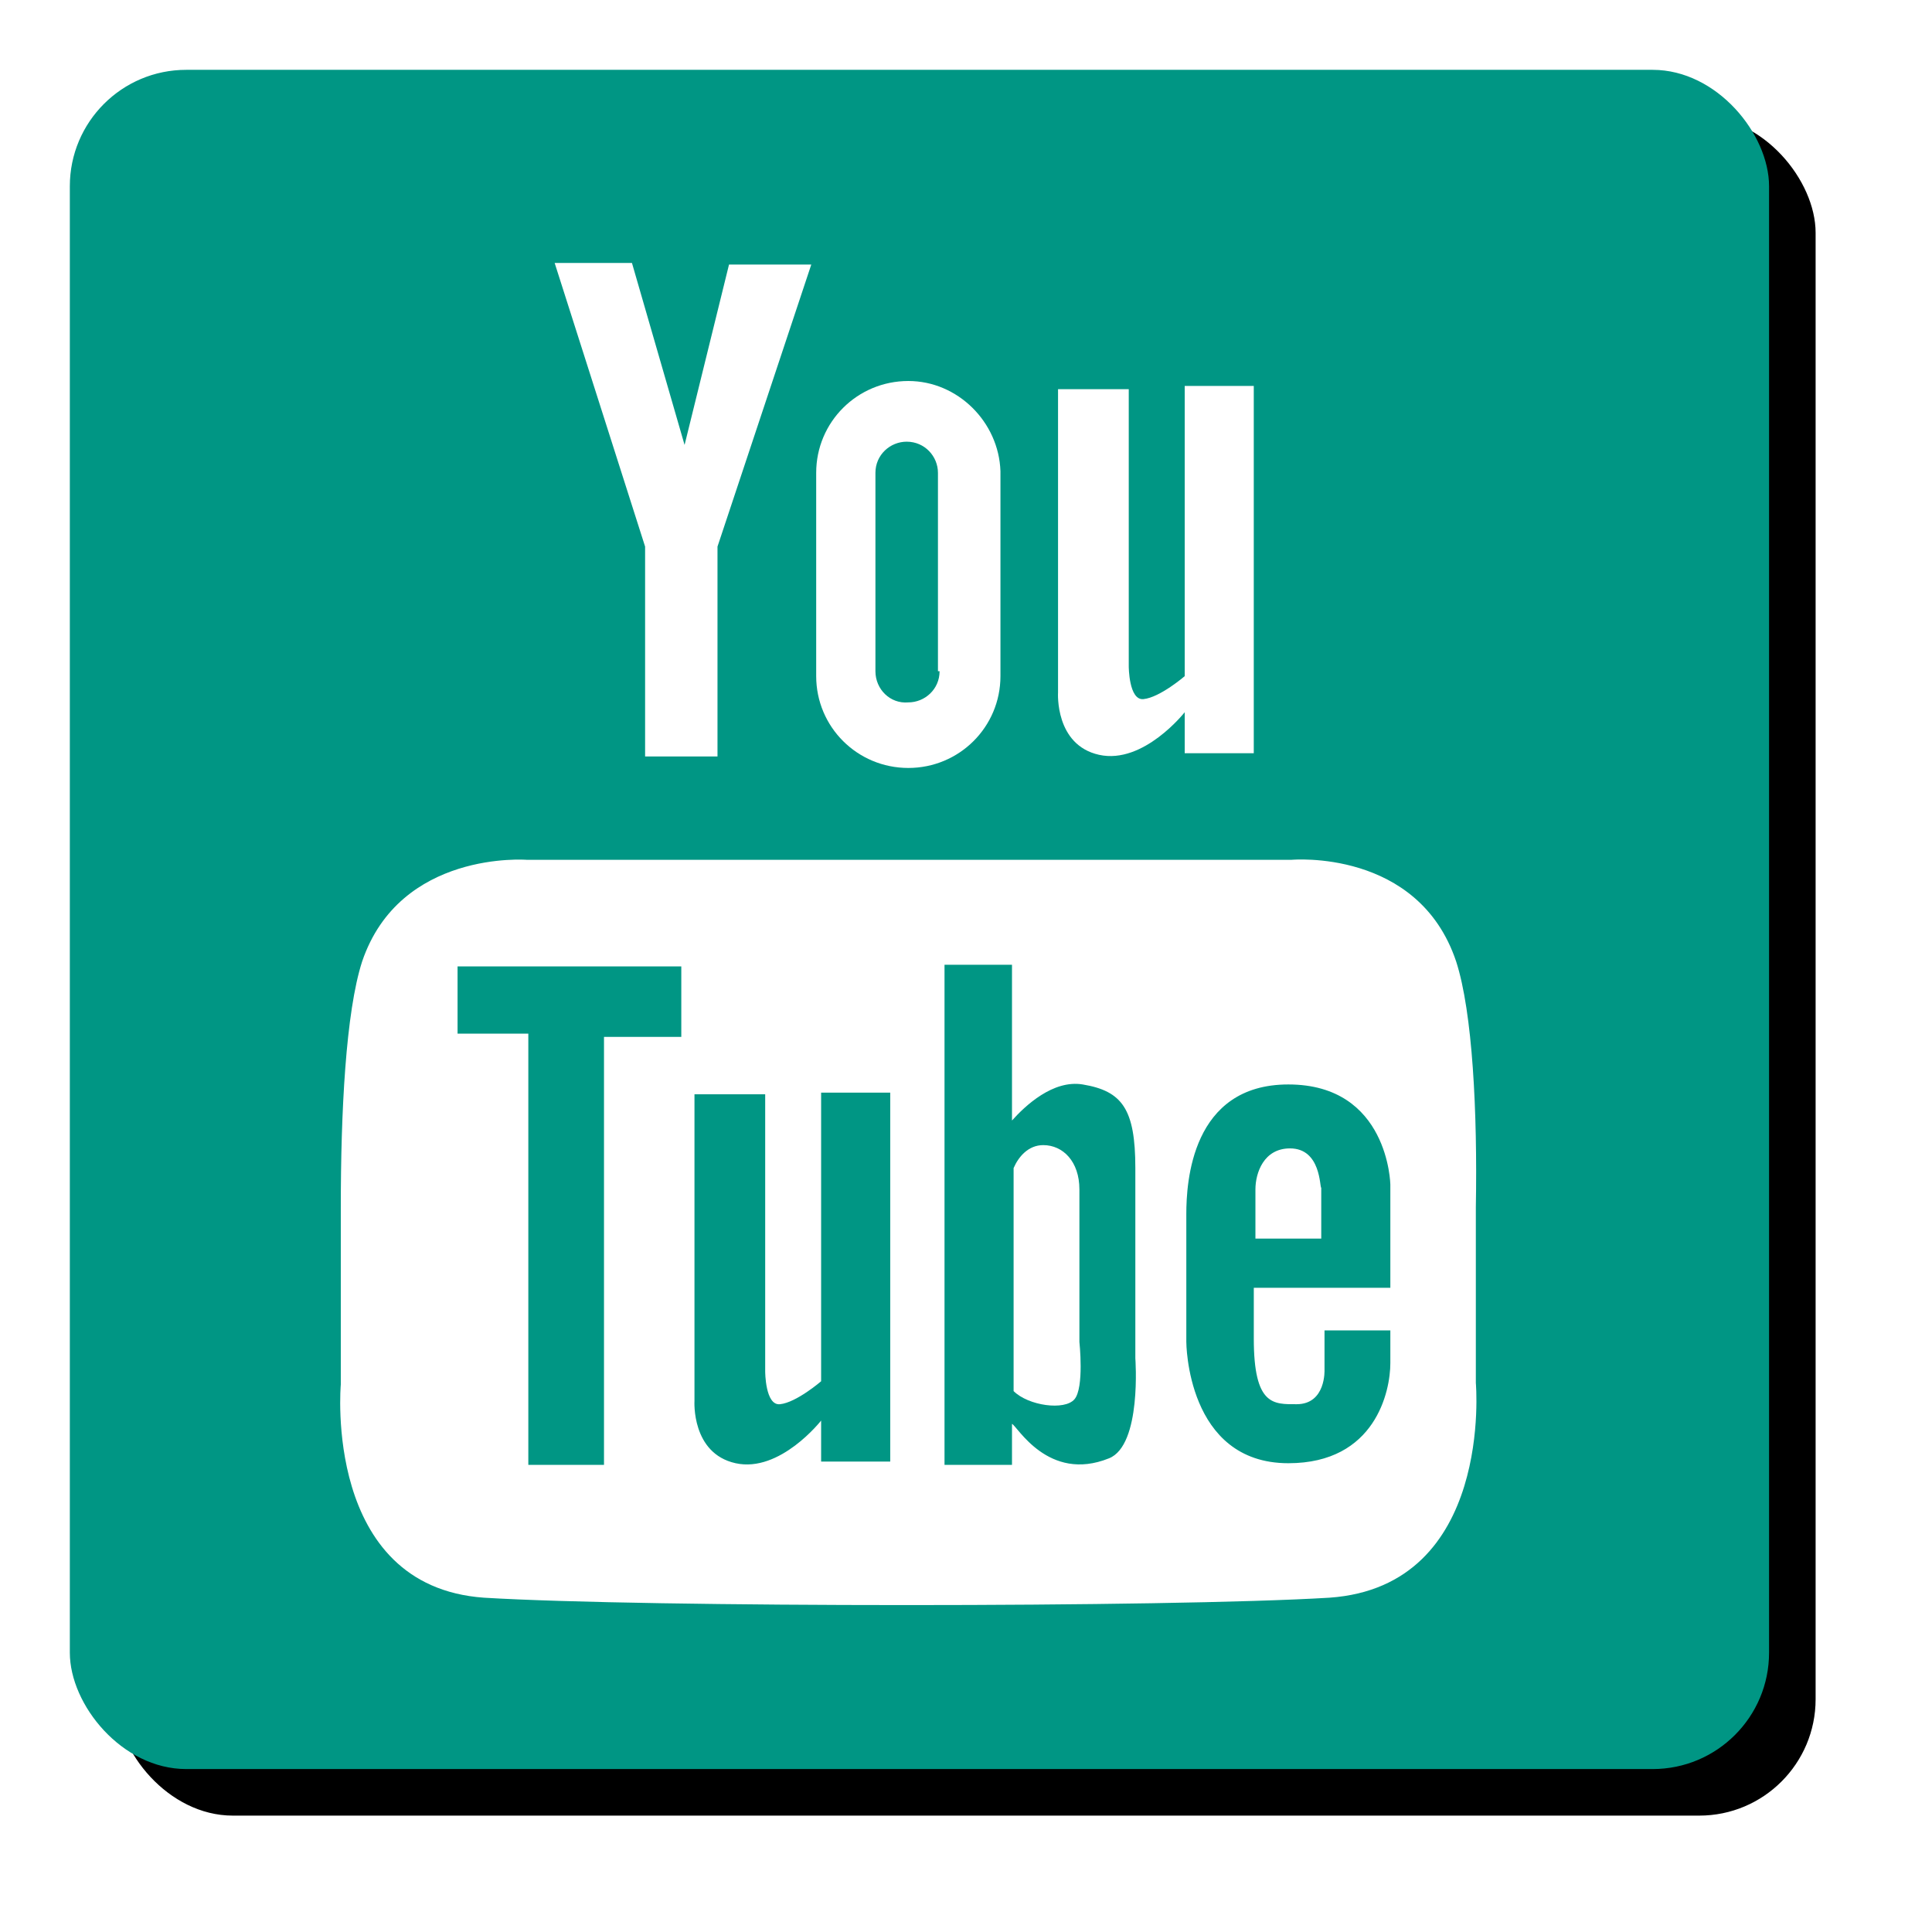
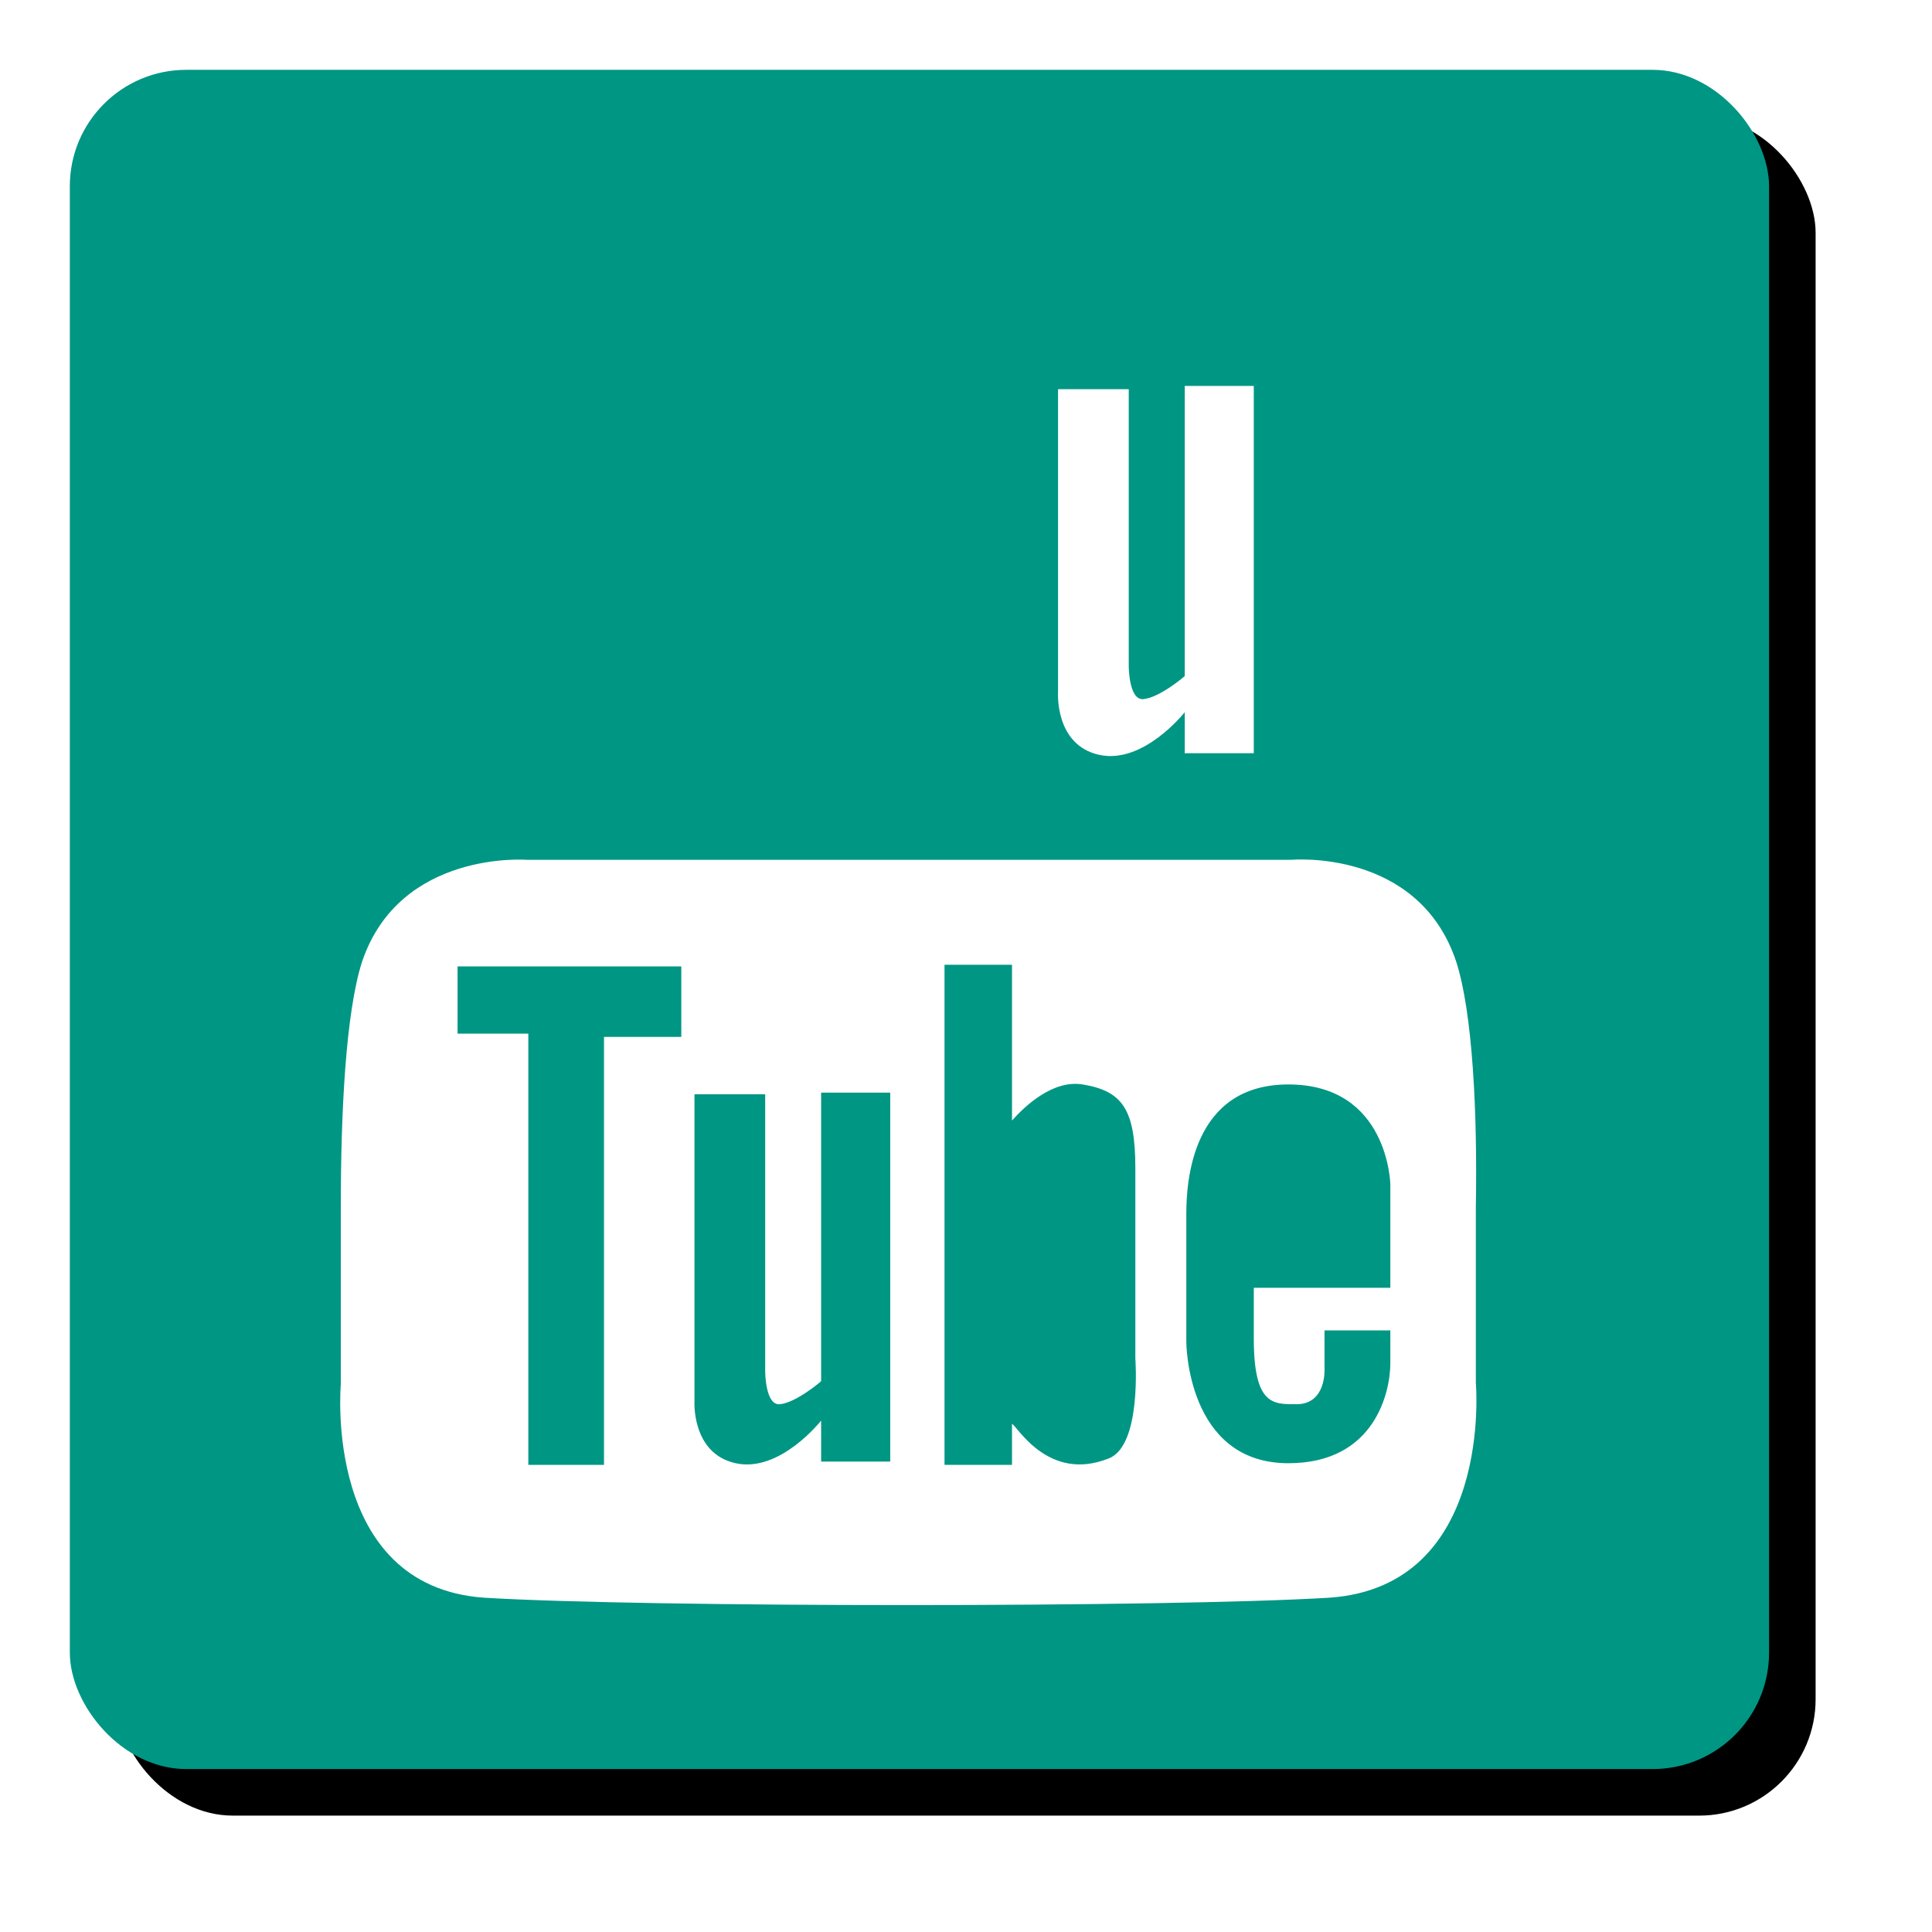
<svg xmlns="http://www.w3.org/2000/svg" xmlns:xlink="http://www.w3.org/1999/xlink" width="83px" height="83px" viewBox="0 0 83 83" version="1.1">
  <title>btn-yotube-c</title>
  <desc>Created with Sketch.</desc>
  <defs>
    <rect id="path-1" x="0" y="0" width="73" height="73" rx="5" />
    <filter x="-8.9%" y="-8.9%" width="123.3%" height="123.3%" filterUnits="objectBoundingBox" id="filter-2">
      <feMorphology radius="0.5" operator="dilate" in="SourceAlpha" result="shadowSpreadOuter1" />
      <feOffset dx="2" dy="2" in="shadowSpreadOuter1" result="shadowOffsetOuter1" />
      <feGaussianBlur stdDeviation="2" in="shadowOffsetOuter1" result="shadowBlurOuter1" />
      <feColorMatrix values="0 0 0 0 0   0 0 0 0 0   0 0 0 0 0  0 0 0 0.3 0" type="matrix" in="shadowBlurOuter1" />
    </filter>
  </defs>
  <g id="Page-1" stroke="none" stroke-width="1" fill="none" fill-rule="evenodd">
    <g id="PAGINA-NUEVA-WEB-PODER-JUDICIAL-2025--Copy" transform="translate(-334, -1414)">
      <g id="btn-yotube-c" transform="translate(337, 1417)">
        <g id="btn-yotube-copy-2">
          <g id="btn-yotube-copy">
            <g id="Rectangle-Copy-17">
              <use fill="black" fill-opacity="1" filter="url(#filter-2)" xlink:href="#path-1" />
              <use fill="#009684" fill-rule="evenodd" xlink:href="#path-1" />
            </g>
            <g id="Ico-youtuve" transform="translate(11.614, 8.295)">
              <g id="Group-15">
-                 <polygon id="Fill-1" fill="#FFFFFF" points="9.214 0.001 13.1 12.187 13.1 21.204 16.21 21.204 16.21 12.187 20.239 0.071 16.705 0.071 14.796 7.82 12.535 0.001" />
                <g id="Group-14" transform="translate(0, 4.239)">
-                   <path d="M25.751,13.302 C25.751,14.078 25.116,14.641 24.408,14.641 C23.63,14.711 22.995,14.078 22.995,13.302 L22.995,4.779 C22.995,4.004 23.63,3.441 24.338,3.441 C25.116,3.441 25.681,4.074 25.681,4.779 L25.681,13.302 L25.751,13.302 Z M24.408,0.834 C22.217,0.834 20.45,2.595 20.45,4.779 L20.45,13.513 C20.45,15.697 22.217,17.458 24.408,17.458 C26.599,17.458 28.366,15.697 28.366,13.513 L28.366,4.707 C28.294,2.595 26.529,0.834 24.408,0.834 Z" id="Fill-2" fill="#FFFFFF" />
                  <path d="M30.84,1.185 L33.878,1.185 L33.878,13.091 C33.878,13.091 33.878,14.57 34.513,14.5 C35.221,14.429 36.282,13.514 36.282,13.514 L36.282,1.045 L39.249,1.045 L39.249,16.824 L36.282,16.824 L36.282,15.063 C36.282,15.063 34.513,17.317 32.605,16.894 C30.697,16.472 30.84,14.219 30.84,14.219 L30.84,1.185 Z" id="Fill-4" fill="#FFFFFF" />
-                   <path d="M31.758,35.563 C31.758,34.365 31.052,33.661 30.204,33.661 C29.567,33.661 29.144,34.154 28.931,34.647 L28.931,44.228 C29.567,44.861 31.123,45.073 31.545,44.58 C31.971,44.086 31.758,42.114 31.758,42.114 L31.758,35.563 Z" id="Fill-6" fill="#FFFFFF" />
                  <path d="M45.116,39.79 L39.25,39.79 L39.25,41.974 C39.25,44.862 40.098,44.792 41.087,44.792 C42.358,44.792 42.288,43.313 42.288,43.313 L42.288,41.621 L45.116,41.621 L45.116,43.03 C45.116,44.228 44.479,47.327 40.734,47.327 C36.351,47.327 36.351,42.114 36.351,42.114 L36.351,36.62 C36.351,35.281 36.564,31.055 40.734,31.055 C45.044,31.055 45.116,35.351 45.116,35.351 L45.116,39.79 L45.186,39.79 L45.116,39.79 Z M33.03,47.116 C30.414,48.172 29.072,45.707 28.862,45.637 L28.862,47.397 L25.963,47.397 L25.963,25.913 L28.862,25.913 L28.862,32.604 C29.427,31.971 30.627,30.843 31.9,31.055 C33.596,31.336 34.161,32.111 34.161,34.648 L34.161,42.818 C34.161,42.818 34.443,46.553 33.03,47.116 Z M23.631,47.257 L20.662,47.257 L20.662,45.495 C20.662,45.495 18.896,47.75 16.988,47.327 C15.081,46.906 15.221,44.651 15.221,44.651 L15.221,31.478 L18.259,31.478 L18.259,43.383 C18.259,43.383 18.259,44.862 18.896,44.792 C19.602,44.72 20.662,43.806 20.662,43.806 L20.662,31.407 L23.631,31.407 L23.631,47.257 Z M14.655,29.011 L11.334,29.011 L11.334,47.397 L8.083,47.397 L8.083,28.871 L5.043,28.871 L5.043,25.983 L14.655,25.983 L14.655,29.011 Z M48.789,43.876 L48.789,36.337 C48.861,32.253 48.65,27.955 47.943,25.771 C46.316,20.911 40.874,21.404 40.874,21.404 L8.012,21.404 C8.012,21.404 2.57,20.981 0.944,25.771 C0.238,27.955 0.027,32.253 0.027,36.337 L0.027,43.946 C0.027,43.946 -0.751,52.611 6.175,53.104 C13.101,53.527 35.575,53.527 42.501,53.104 C49.567,52.611 48.789,43.876 48.789,43.876 Z" id="Fill-8" fill="#FFFFFF" />
-                   <path d="M45.186,39.79 L45.116,39.79" id="Fill-10" fill="#AA182C" />
-                   <path d="M40.805,33.802 C39.675,33.802 39.32,34.858 39.32,35.563 L39.32,37.676 L42.148,37.676 L42.148,35.493 C42.076,35.493 42.148,33.802 40.805,33.802" id="Fill-12" fill="#FFFFFF" />
                </g>
              </g>
            </g>
          </g>
        </g>
      </g>
    </g>
  </g>
</svg>